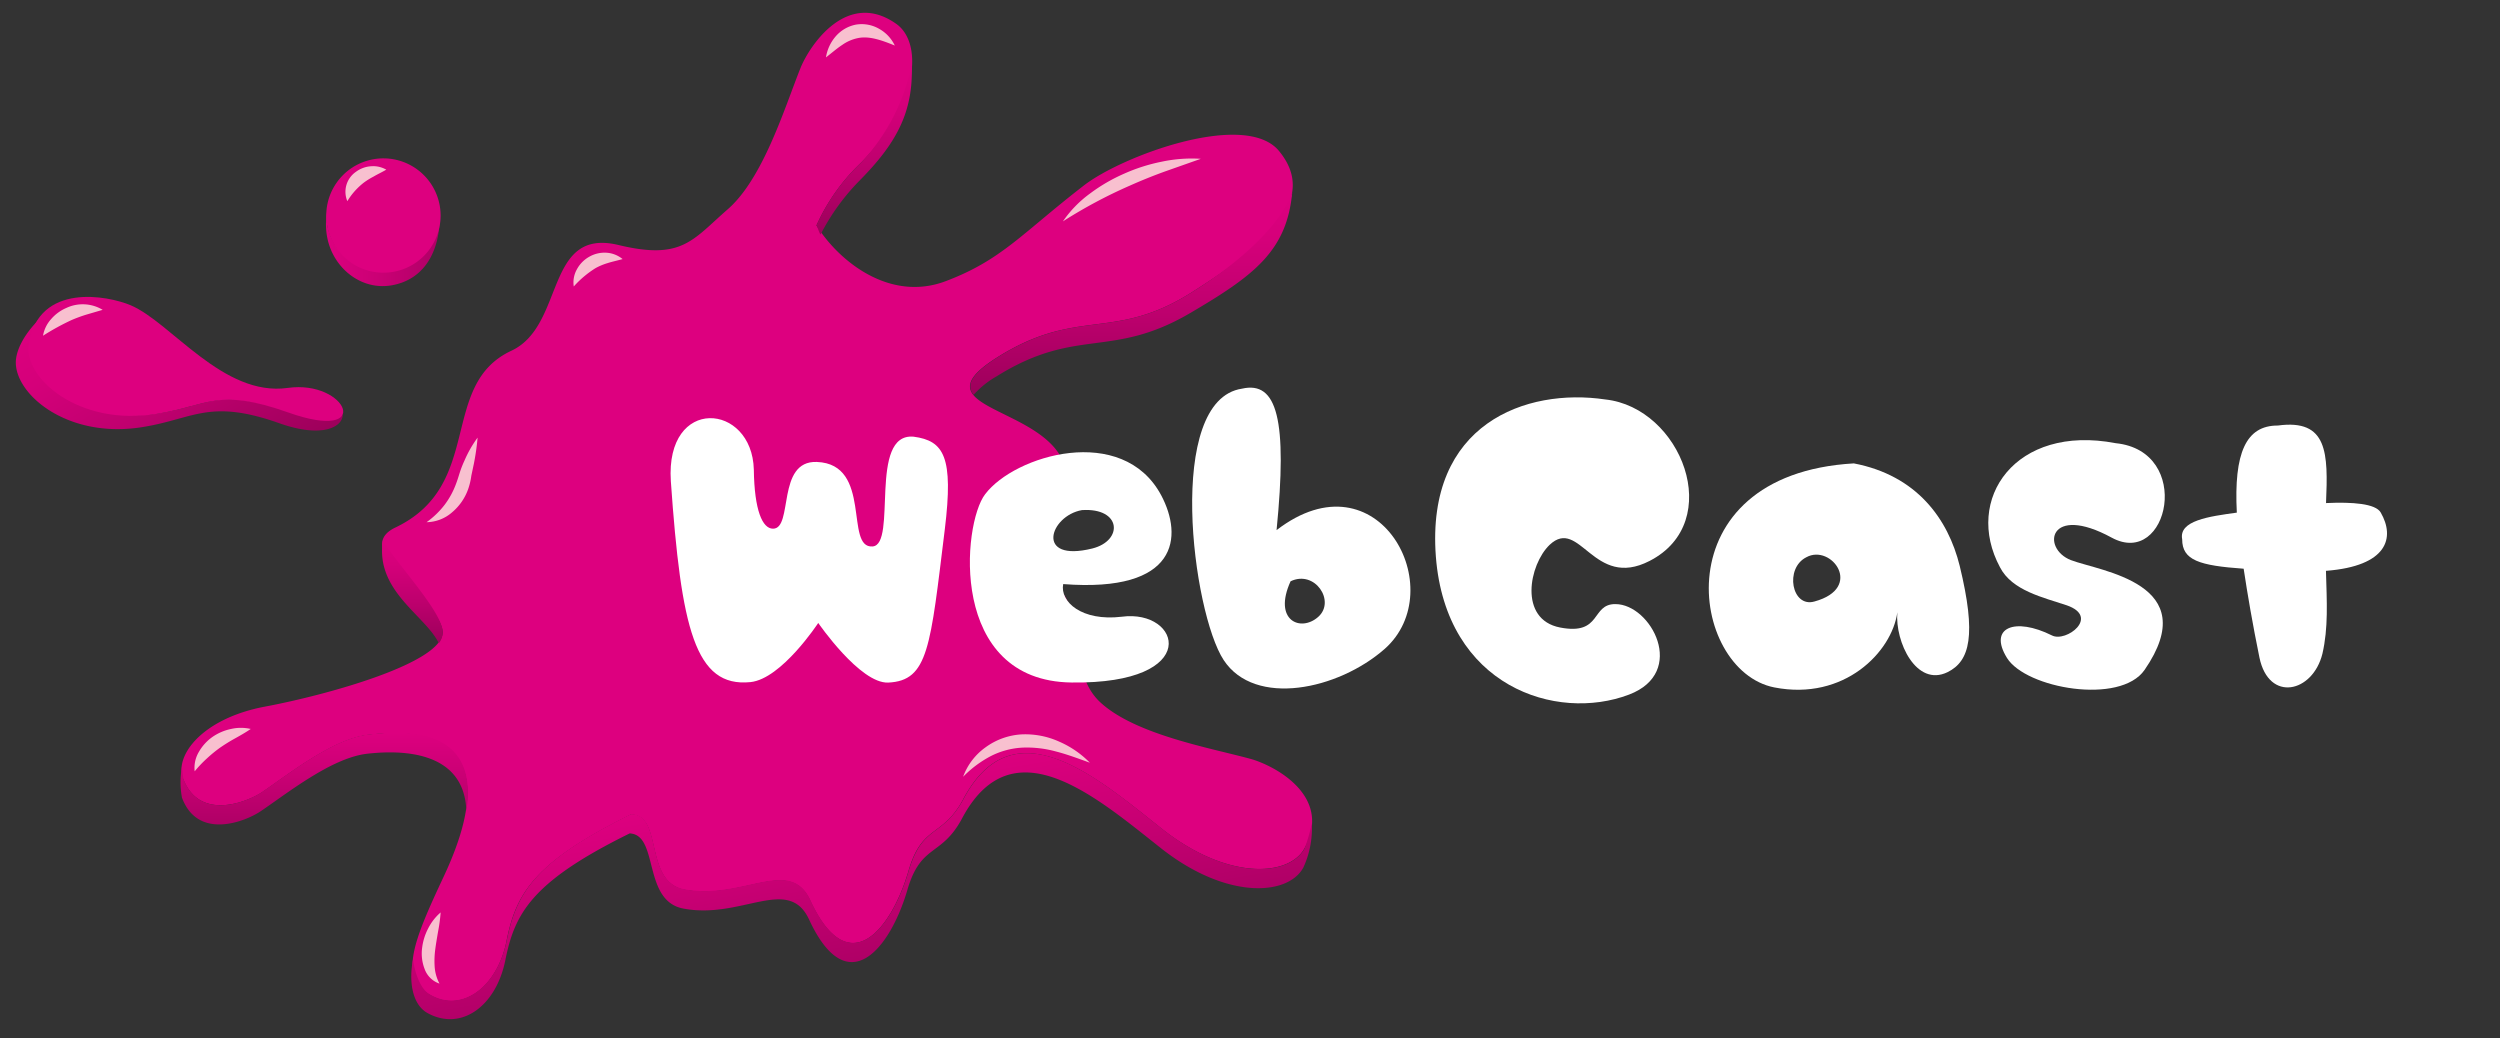
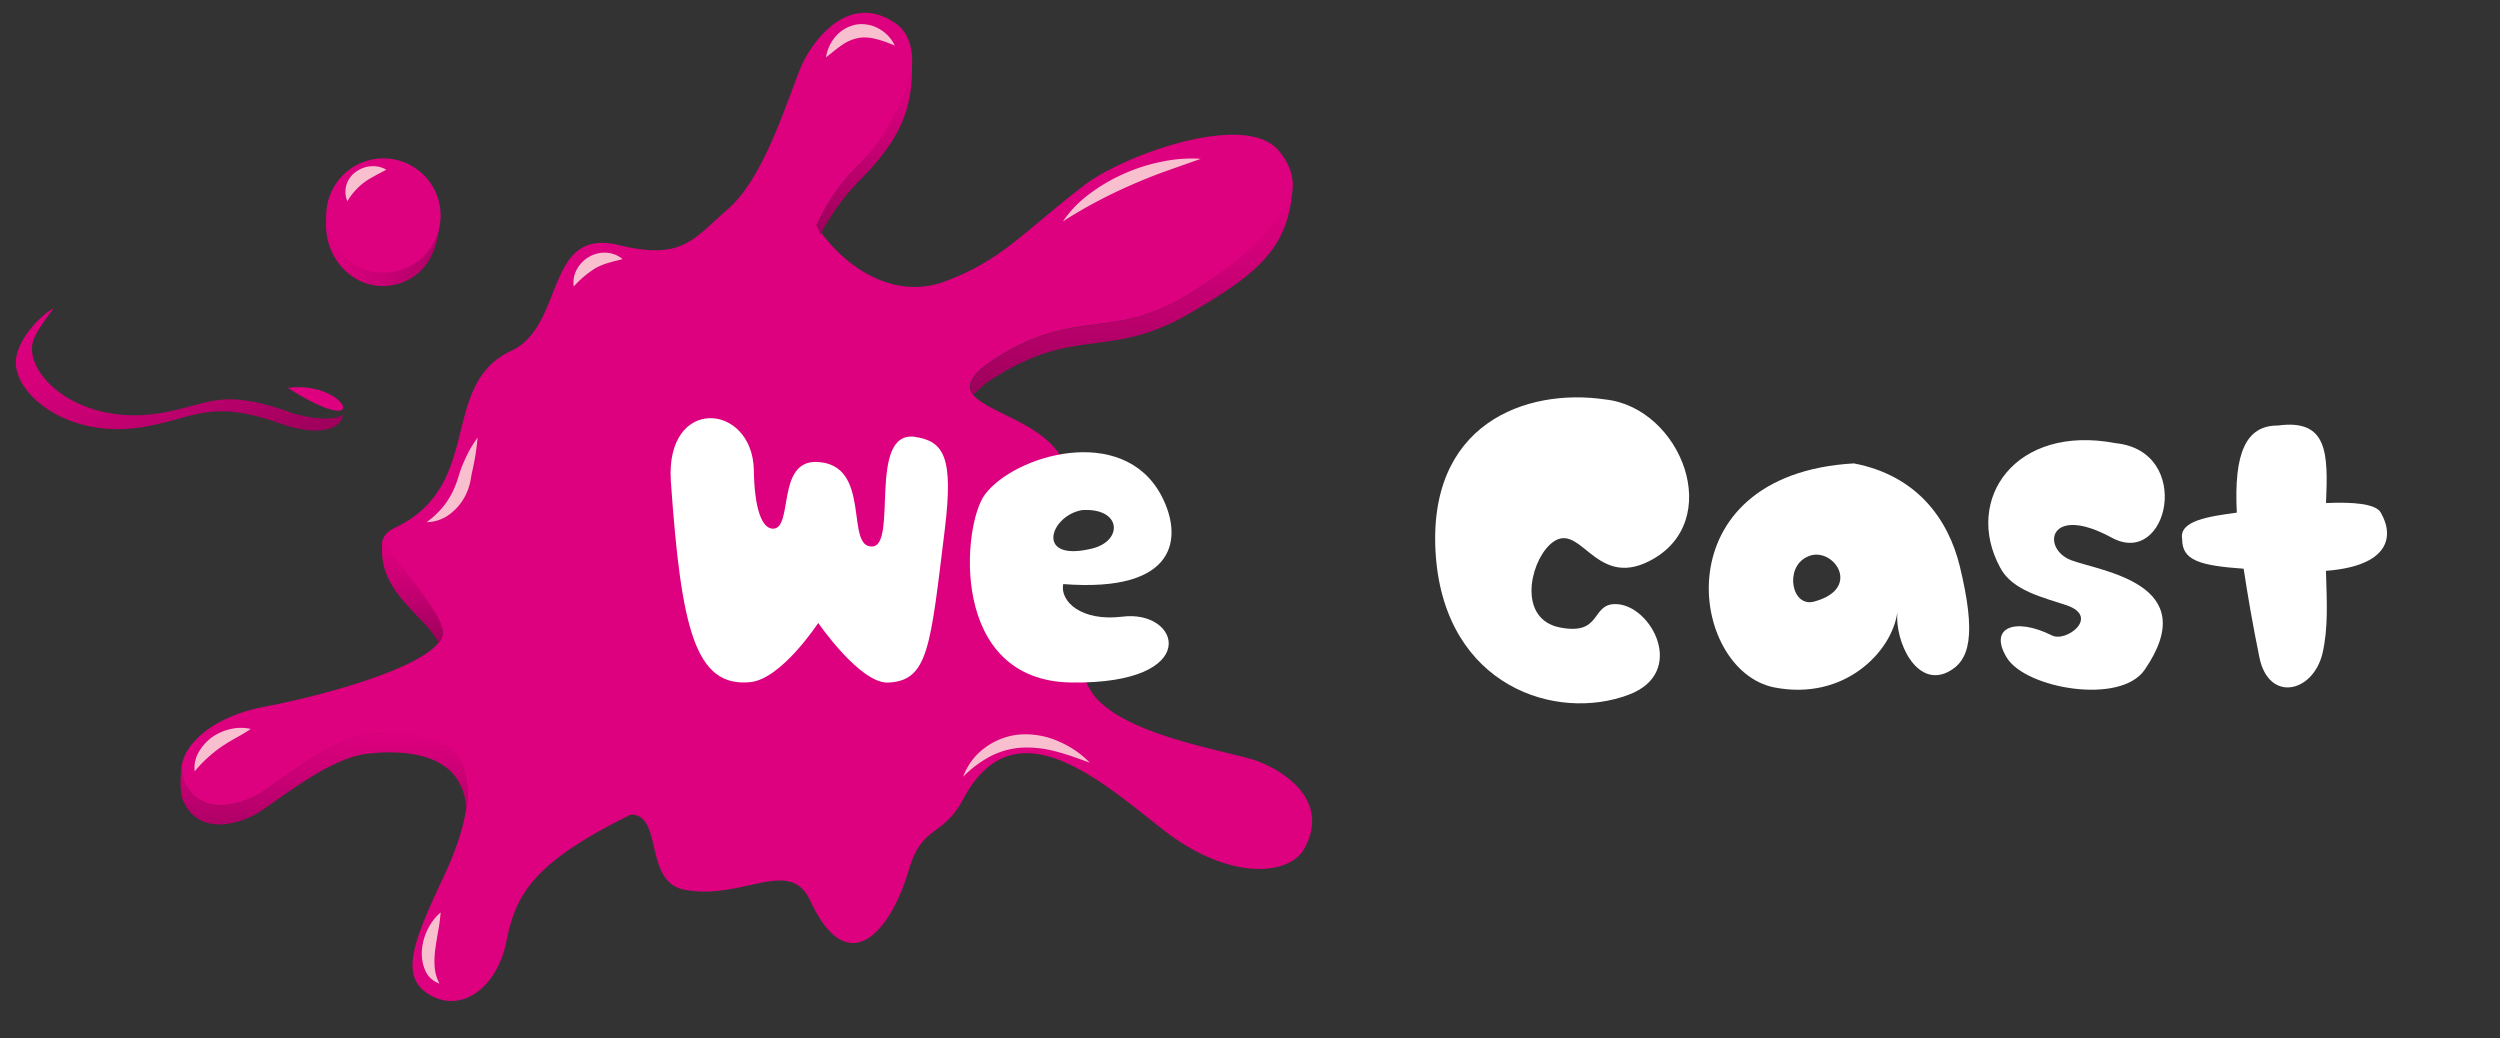
<svg xmlns="http://www.w3.org/2000/svg" xmlns:xlink="http://www.w3.org/1999/xlink" id="レイヤー_1" data-name="レイヤー 1" viewBox="0 0 366 152">
  <rect x="0" y="0" width="366" height="152" fill="#333333" stroke="none" />
  <defs>
    <style>.cls-1{fill:url(#linear-gradient);}.cls-2{fill:url(#linear-gradient-2);}.cls-3{fill:url(#linear-gradient-3);}.cls-4{fill:url(#linear-gradient-4);}.cls-5{fill:url(#linear-gradient-5);}.cls-6{fill:url(#linear-gradient-6);}.cls-7{fill:url(#linear-gradient-7);}.cls-8{fill:url(#linear-gradient-8);}.cls-9{fill:url(#linear-gradient-9);}.cls-10{fill:url(#linear-gradient-10);}.cls-11{fill:#fff0e3;opacity:0.8;}.cls-12{fill:url(#linear-gradient-11);}.cls-13{fill:#fff;}</style>
    <linearGradient id="linear-gradient" x1="26.62" y1="74.19" x2="192.11" y2="74.19" gradientUnits="userSpaceOnUse">
      <stop offset="0.08" stop-color="#dd007f" />
      <stop offset="1" stop-color="#dd007f" />
    </linearGradient>
    <linearGradient id="linear-gradient-2" x1="165.62" y1="57.8" x2="165.62" y2="28.18" gradientUnits="userSpaceOnUse">
      <stop offset="0" stop-color="#9d005b" />
      <stop offset="0.41" stop-color="#be006e" />
      <stop offset="0.77" stop-color="#d5007a" />
      <stop offset="1" stop-color="#dd007f" />
    </linearGradient>
    <linearGradient id="linear-gradient-3" x1="126.51" y1="34.36" x2="126.51" y2="9.45" xlink:href="#linear-gradient-2" />
    <linearGradient id="linear-gradient-4" x1="153.34" y1="80.87" x2="153.34" y2="70.17" xlink:href="#linear-gradient-2" />
    <linearGradient id="linear-gradient-5" x1="127.56" y1="140.4" x2="122.87" y2="113.83" gradientUnits="userSpaceOnUse">
      <stop offset="0" stop-color="#af0066" />
      <stop offset="0.52" stop-color="#c90074" />
      <stop offset="1" stop-color="#dd007f" />
    </linearGradient>
    <linearGradient id="linear-gradient-6" x1="60.38" y1="94.17" x2="60.38" y2="79.1" xlink:href="#linear-gradient-2" />
    <linearGradient id="linear-gradient-7" x1="47.46" y1="120.7" x2="47.46" y2="107.26" xlink:href="#linear-gradient-5" />
    <linearGradient id="linear-gradient-8" x1="64.38" y1="36.42" x2="47.73" y2="36.42" xlink:href="#linear-gradient-5" />
    <linearGradient id="linear-gradient-9" x1="34.01" y1="71.08" x2="16.23" y2="40.29" xlink:href="#linear-gradient-2" />
    <linearGradient id="linear-gradient-10" x1="4.15" y1="52.55" x2="50.25" y2="52.55" xlink:href="#linear-gradient" />
    <linearGradient id="linear-gradient-11" x1="47.75" y1="31.56" x2="64.5" y2="31.56" xlink:href="#linear-gradient" />
  </defs>
  <path class="cls-1" d="M38.34,116c3.89-2.62,10.37-7.82,15.59-8.43s21.6-1.72,11,20.82c-4.48,9.54-6.44,14.55-2.14,17.18,4.72,2.9,10-.95,11.36-7.8s3.91-11.48,18.21-18.52c4.76,0,1.84,9.84,7.82,11,8.55,1.64,15.41-4.91,18.44,1.61C124.27,144,130.52,136,133,127.5c2-6.9,5-4.8,8.05-10.57,7.37-13.77,19.54-3.11,29.08,4.43s18.55,7,20.84,2.85c4.24-7.76-4.62-12.25-8-13.14-6-1.62-16.73-3.54-21.83-8.2s-1.8-13.15-6.78-17.38c-10.66-9,5-10.49,1.11-18.3s-21.19-7.54-9.44-14.9S163,50,174.34,42.88s18.71-13.81,12.87-20.82c-5-5.93-23.05.81-28.55,5.11-9.06,7-12,10.9-20.23,14s-15.68-3-18.9-8.17A29.13,29.13,0,0,1,126,23.87c8.58-8.62,9.12-17.61,5.22-20.37-7.21-5.11-12.68,3.17-14,6.39-2.3,5.73-5.46,16.2-10.67,20.74s-6.71,7.48-16,5.24c-10.85-2.61-7.79,11.78-15.67,15.47-10.72,5-3.93,19.66-17,25.89-6.79,3.25,6.38,10.57,6.91,15.14s-16.88,9.37-26,11.08-13.27,7.12-12,10.52C29.18,120.27,36.16,117.42,38.34,116Z" />
  <path class="cls-2" d="M174.34,42.88C163,50,157.83,44.94,146.08,52.29c-4,2.52-4.64,4.15-3.54,5.51a13.29,13.29,0,0,1,3.34-2.69c11.76-7.35,16.79-2.48,28.4-9.3,9.32-5.47,14.11-9.07,14.9-17.63C187.51,32.76,182,38.12,174.34,42.88Z" />
  <path class="cls-3" d="M119.53,33c.21.33.35,1,.6,1.34a32.21,32.21,0,0,1,5.54-7.73c5.57-5.59,8.07-10.18,7.81-17.18A29.61,29.61,0,0,1,126,23.87,29.13,29.13,0,0,0,119.53,33Z" />
  <path class="cls-4" d="M156.13,70.17c-1.33,3.41-6.55,6.83-5.42,10.7C152.29,77.84,156.18,76,156.13,70.17Z" />
-   <path class="cls-5" d="M191,124.21c-2.29,4.18-11.29,4.7-20.84-2.85s-21.71-18.2-29.08-4.43c-3.09,5.77-6,3.67-8.05,10.57-2.49,8.48-8.74,16.48-14.38,4.3-3-6.52-9.89,0-18.44-1.61-6-1.14-3.06-11-7.82-11-14.3,7-16.8,11.69-18.21,18.52s-6.64,10.7-11.36,7.8c-1.44-.88-2.17-3.56-2.35-5.05-.62,3-.21,6.59,2.15,7.87,4.87,2.65,10-.95,11.37-7.8s3.9-11.48,18.2-18.52c4.31.21,1.84,9.84,7.83,11,8.55,1.64,15.41-4.91,18.43,1.61,5.64,12.18,11.89,4.18,14.38-4.3,2-6.9,5-4.8,8.05-10.57,7.37-13.77,19.54-3.11,29.09,4.43s18.54,7,20.83,2.85a13.75,13.75,0,0,0,1.25-6.5A26.34,26.34,0,0,1,191,124.21Z" />
  <path class="cls-6" d="M64.82,92.37c-.37-3.2-7-10.11-8.76-13.27-1.2,7.4,6.24,11,8.18,15.07A2.62,2.62,0,0,0,64.82,92.37Z" />
  <path class="cls-7" d="M68.27,118.75c2-12.89-10-11.71-14.34-11.22-5.22.61-11.7,5.81-15.59,8.43-2.18,1.46-9.16,4.31-11.51-2,0-.06-.17-1.61-.19-1.67a12.22,12.22,0,0,0,0,4.49c2.35,6.3,9.33,3.46,11.5,2,3.9-2.62,10.37-7.82,15.59-8.43C57.68,109.9,68,109.38,68.27,118.75Z" />
  <path class="cls-8" d="M57.62,39.6a8.36,8.36,0,0,1-9.73-6.74c-.08-.41,0-1.5,0-1.9a10.35,10.35,0,0,0,0,3.72c.83,4.55,5,7.91,9.51,7.08,4.15-.75,6.64-4.06,6.95-9.1C63.66,35.83,61,39,57.62,39.6Z" />
  <path class="cls-9" d="M50.17,60.75c-1.66,1-5.47.4-7.85-.44a37.93,37.93,0,0,0-5.41-1.53c-.36,0-.72-.1-1.08-.17-4.87-.65-7,1-12.58,1.9C11.88,62.33,3.94,55.23,4.74,50.38,5,48.8,7.15,46.09,7.86,45.13c-1.87,1-5,4.21-5.49,7.26-.79,4.85,7.15,12,18.52,10.13,7.53-1.21,9.74-4.19,20-.56C47.44,64.28,50.19,62.34,50.17,60.75Z" />
-   <path class="cls-10" d="M42.13,56.79c-9.47,1.34-17.09-9.6-23-12.1-3.31-1.4-13.43-3.4-14.93,5.66-.8,4.9,7.22,12.09,18.72,10.25,7.62-1.23,8.9-3.88,19.29-.21C54.86,64.88,50.83,55.57,42.13,56.79Z" />
-   <path class="cls-11" d="M6.3,49.15a4.83,4.83,0,0,1,1.19-2.44,6.14,6.14,0,0,1,2.23-1.63,5.64,5.64,0,0,1,5.31.28l-2.42.71a22.09,22.09,0,0,0-2.12.78A35.3,35.3,0,0,0,6.3,49.15Z" />
+   <path class="cls-10" d="M42.13,56.79C54.86,64.88,50.83,55.57,42.13,56.79Z" />
  <path class="cls-12" d="M64.37,30.06a8.37,8.37,0,1,1-9.74-6.74A8.38,8.38,0,0,1,64.37,30.06Z" />
  <path class="cls-11" d="M50.85,29.45a3.55,3.55,0,0,1,1.25-4.29,4.17,4.17,0,0,1,2.23-.82,3.83,3.83,0,0,1,2.22.5c-.68.4-1.29.67-1.84,1a10.94,10.94,0,0,0-1.45.9A10,10,0,0,0,50.85,29.45Z" />
  <path class="cls-11" d="M64.34,144a3.5,3.5,0,0,1-2.18-2.15,6.31,6.31,0,0,1-.36-3.09,8.33,8.33,0,0,1,.89-2.85,7.62,7.62,0,0,1,1.82-2.33,23.45,23.45,0,0,1-.38,2.82c-.15.89-.3,1.75-.41,2.59a12.93,12.93,0,0,0-.09,2.48A6.14,6.14,0,0,0,64.34,144Z" />
  <path class="cls-11" d="M84,41.94a3.91,3.91,0,0,1,.44-2.48,4.62,4.62,0,0,1,1.84-1.88A4.52,4.52,0,0,1,88.81,37a4.13,4.13,0,0,1,2.34.93c-.83.23-1.55.38-2.2.59a8.87,8.87,0,0,0-1.77.74A14.63,14.63,0,0,0,84,41.94Z" />
  <path class="cls-11" d="M62.45,76.45a12.47,12.47,0,0,0,2.63-2.53,11.85,11.85,0,0,0,1.65-3c.21-.54.37-1.06.56-1.67A15,15,0,0,1,68,67.43a16.76,16.76,0,0,1,1.92-3.36,34.92,34.92,0,0,1-.54,3.79L69,69.66a9.74,9.74,0,0,1-.48,2A7.85,7.85,0,0,1,66.19,75,5.81,5.81,0,0,1,62.45,76.45Z" />
  <path class="cls-11" d="M28.5,112.92a4.59,4.59,0,0,1,.63-2.87,6.83,6.83,0,0,1,2-2.18,7.41,7.41,0,0,1,2.7-1.15,6.37,6.37,0,0,1,2.88,0c-.82.56-1.61,1-2.35,1.41s-1.46.86-2.13,1.32A19.81,19.81,0,0,0,30.33,111,18.18,18.18,0,0,0,28.5,112.92Z" />
  <path class="cls-11" d="M131,6.67c-2-.82-3.77-1.42-5.36-1.1a6.09,6.09,0,0,0-2.33,1c-.78.51-1.53,1.17-2.39,1.83a6.17,6.17,0,0,1,1.36-3,5.25,5.25,0,0,1,3-1.79,5.11,5.11,0,0,1,3.46.63A5.49,5.49,0,0,1,131,6.67Z" />
  <path class="cls-11" d="M141,113.72a9.13,9.13,0,0,1,3.31-4.33,9.9,9.9,0,0,1,5.32-1.88,12.07,12.07,0,0,1,5.47,1.08,14.11,14.11,0,0,1,4.45,3.07c-1.69-.61-3.31-1.22-4.95-1.64a16,16,0,0,0-4.87-.57,11.47,11.47,0,0,0-4.63,1.22A16.08,16.08,0,0,0,141,113.72Z" />
  <path class="cls-11" d="M155.61,32.41a16.79,16.79,0,0,1,4-4.1,25.14,25.14,0,0,1,5-2.9,25.88,25.88,0,0,1,5.48-1.74,21.08,21.08,0,0,1,5.71-.42l-5.3,1.87q-2.59.94-5.1,2.06A71.4,71.4,0,0,0,155.61,32.41Z" />
  <path class="cls-13" d="M138.32,77.49c-2.12,17.22-2.38,22.17-8.29,22.44-4.12.17-10.24-8.73-10.24-8.73s-5.36,8.19-9.92,8.66c-8.11.83-10.15-7.86-11.66-29.42-.82-12.54,11.9-11.48,12.15-1.69.08,6,1.27,8.65,2.81,8.65,3,0,.46-10,6.42-9.77,8.2.32,4,12.69,8.16,12.37,3.65-.28-.66-16.66,6-16.07C138.22,64.53,139.61,66.88,138.32,77.49Z" />
  <path class="cls-13" d="M170,72.51c3.19,6,2.59,14.31-14.35,13-.49,2.59,2.71,5.48,8.57,4.78,8.65-1.17,12,9.88-7.33,9.63-18.09-.21-16-23.25-12.67-27.56C148.53,66.63,164.34,61.93,170,72.51ZM159.91,80.3c4.56-1.14,4.29-6-1.52-5.62C153.64,75.53,151.5,82.38,159.91,80.3Z" />
-   <path class="cls-13" d="M186.89,77.61C201.82,66.14,212.5,86.34,202.72,95c-6.83,6-19,8.57-23.57,1.64s-8.61-38.05,2.68-39.74C187,55.72,188.49,61.49,186.89,77.61ZM193,90.3c2.56-2.29-.5-6.91-4.06-5.2C186.32,90.86,190.44,92.6,193,90.3Z" />
  <path class="cls-13" d="M210.21,81.48c-1.47-19.49,13.24-24.72,24.8-23,11.13,1.19,17.65,17.92,6.49,23.64-8.22,4.24-10.2-6.52-14.63-2.36-3,2.87-4.6,10.93,1.54,12.11s4.48-3.45,8.08-3.43c5.23,0,10.57,10,2,13.25C227.84,105.74,211.68,100.5,210.21,81.48Z" />
  <path class="cls-13" d="M285.13,98.4c-4.57,2.24-7.72-4.44-7.36-8.76-.79,5.8-7.78,13-18,11-12.53-2.45-16.6-31.17,11.63-32.8,9.21,1.76,13.8,8.12,15.5,15C289.37,93,288.4,96.78,285.13,98.4ZM264.45,81.58c-3.22,1.62-2.14,7.43,1.18,6.48C272.93,86.07,268.1,79.57,264.45,81.58Z" />
  <path class="cls-13" d="M303.18,82c4.32,1.65,19.53,3.38,10.79,16.07-3.57,5.17-17.38,2.72-20.15-1.75s1.17-6,6.59-3.29c2.06,1.06,7.06-2.71,2.17-4.41-3.45-1.16-8-2.14-9.77-5.55-5.39-10,2.28-21,16.91-18.19,11.42,1.15,7.76,18.37-.57,13.83C299.9,73.68,298.82,80.3,303.18,82Z" />
  <path class="cls-13" d="M340.52,83.57c.13,4.51.36,8.35-.52,12.14-1.41,5.71-7.85,7.17-9.22.55-1-4.9-1.74-9.23-2.31-13-6.48-.46-9-1.23-9-4.31-.52-2.73,3.9-3.34,8-3.9-.45-8.74,1.34-12.77,6-12.75,7.34-1,7.37,4.06,7.06,11.35,3.89-.18,7.25.08,8,1.37C350.67,78.71,349.55,82.88,340.52,83.57Z" />
</svg>